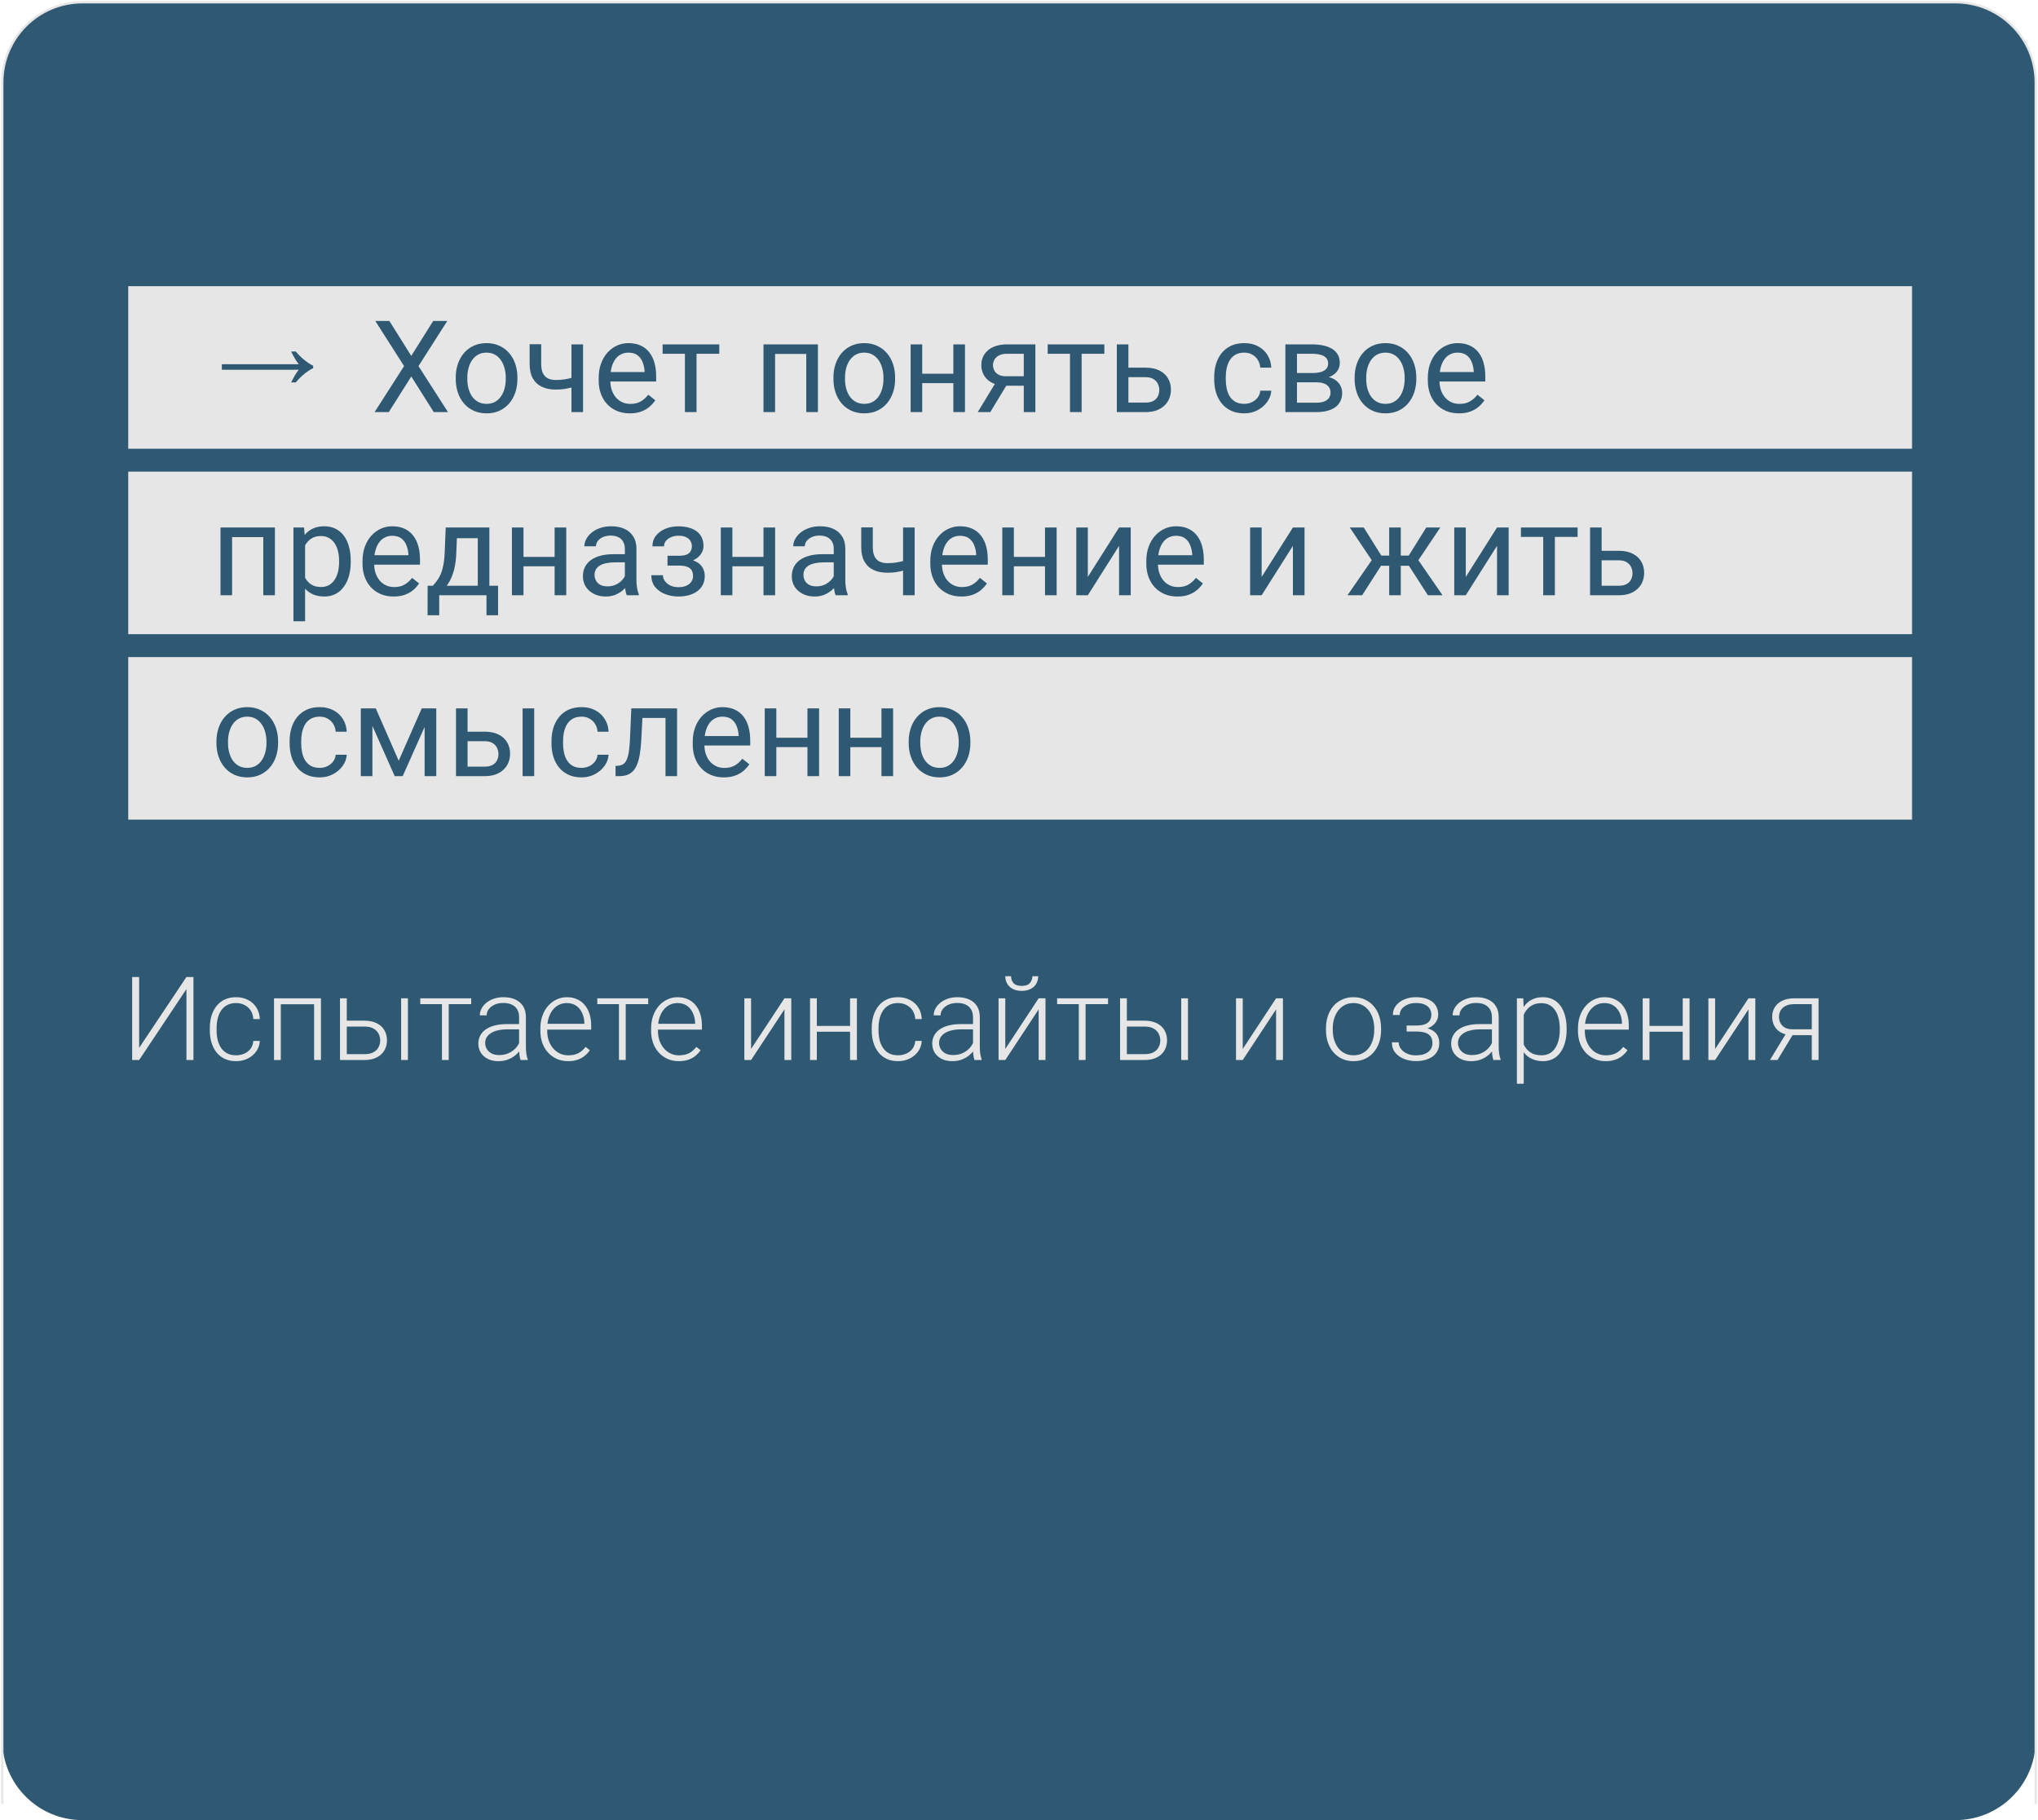
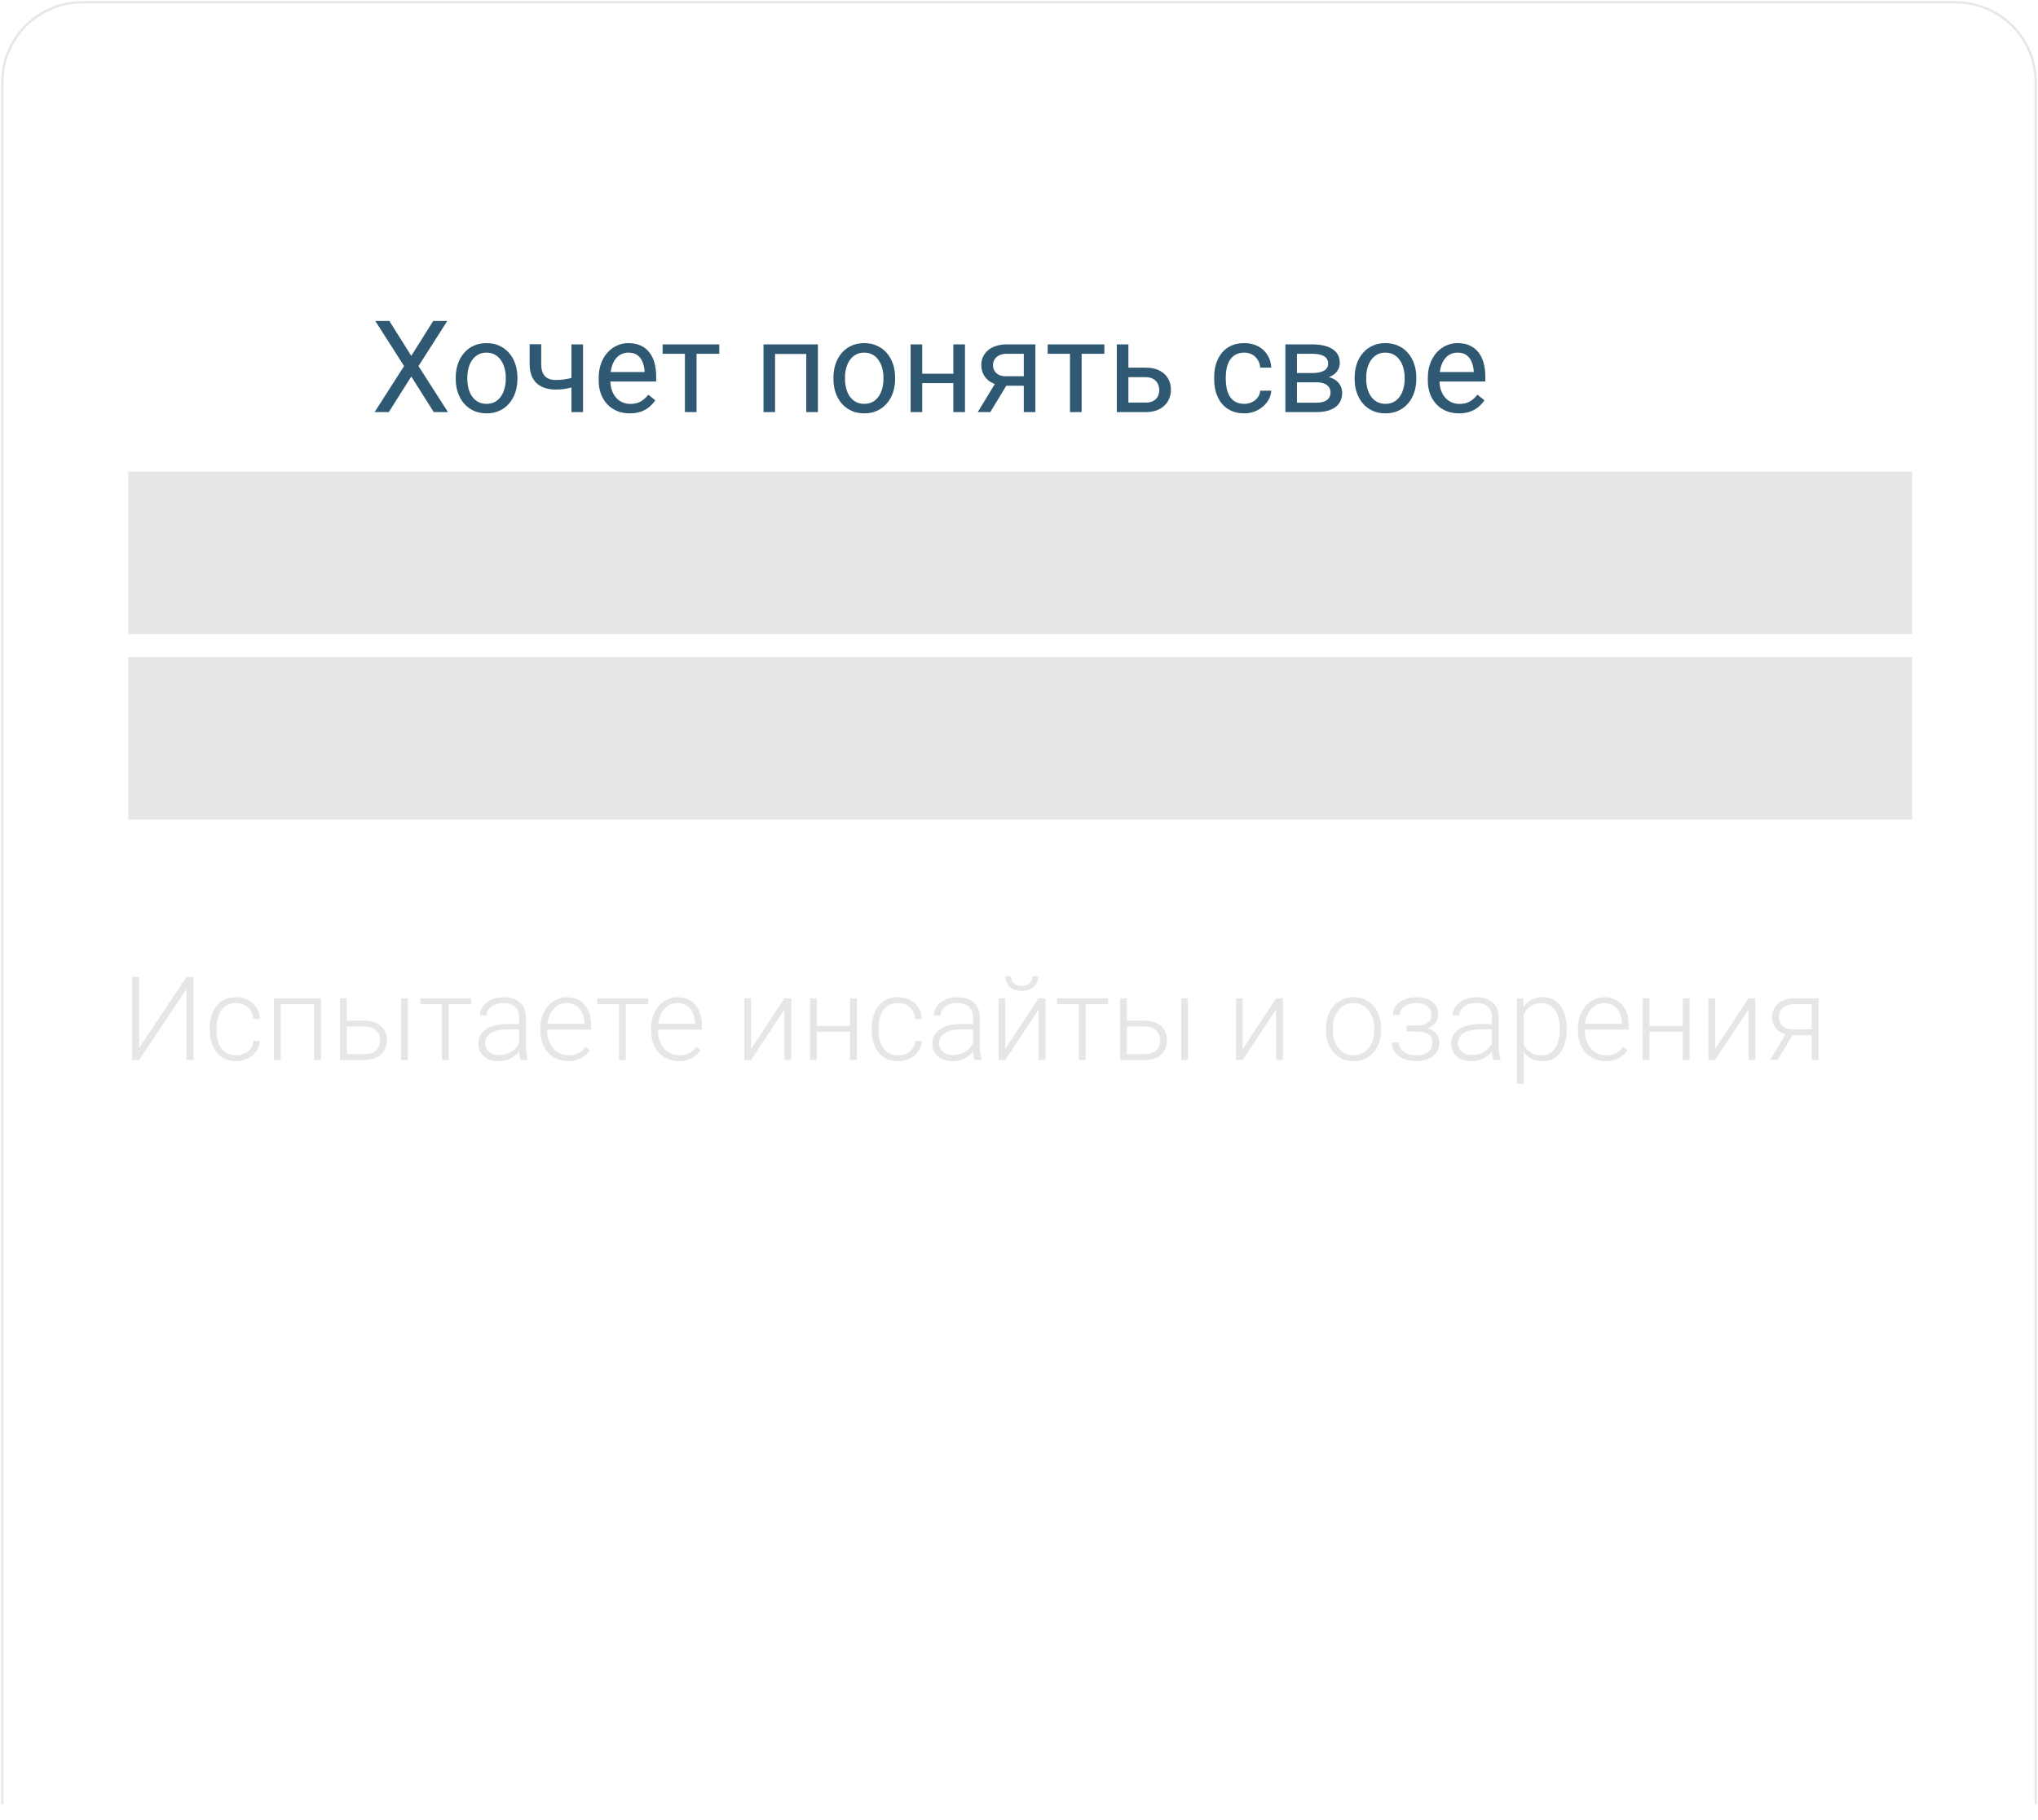
<svg xmlns="http://www.w3.org/2000/svg" width="890" height="795" viewBox="0 0 890 795" fill="none">
-   <path d="M854 1H36C16.67 1 1 16.67 1 36V760C1 779.33 16.67 795 36 795H854C873.33 795 889 779.33 889 760V36C889 16.67 873.33 1 854 1Z" fill="#2F5972" />
  <path d="M889 788V36C889 16.67 873.33 1 854 1H36C16.67 1 1 16.67 1 36V788" stroke="#E6E6E6" />
-   <path d="M835 125H56V196H835V125Z" fill="#E6E6E6" />
  <path d="M835 206H56V277H835V206Z" fill="#E6E6E6" />
  <path d="M835 287H56V358H835V287Z" fill="#E6E6E6" />
-   <path d="M130.483 161.496C129.446 162.726 128.331 164.571 127.14 167.03H129.157C131.578 164.186 134.115 162.111 136.766 160.805V159.767C134.115 158.422 131.578 156.347 129.157 153.542H127.14C128.331 156.001 129.446 157.846 130.483 159.075H96.877V161.496H130.483Z" fill="#2F5972" />
  <path d="M170.039 140.188L179.609 155.445L189.18 140.188H195.332L182.754 159.902L195.633 180H189.426L179.609 164.441L169.793 180H163.586L176.465 159.902L163.887 140.188H170.039ZM199.023 165.535V164.906C199.023 162.773 199.333 160.796 199.953 158.973C200.573 157.132 201.466 155.536 202.633 154.188C203.799 152.82 205.212 151.763 206.871 151.016C208.53 150.25 210.389 149.867 212.449 149.867C214.527 149.867 216.396 150.25 218.055 151.016C219.732 151.763 221.154 152.82 222.32 154.188C223.505 155.536 224.408 157.132 225.027 158.973C225.647 160.796 225.957 162.773 225.957 164.906V165.535C225.957 167.668 225.647 169.646 225.027 171.469C224.408 173.292 223.505 174.887 222.32 176.254C221.154 177.603 219.741 178.66 218.082 179.426C216.441 180.173 214.582 180.547 212.504 180.547C210.426 180.547 208.557 180.173 206.898 179.426C205.24 178.66 203.818 177.603 202.633 176.254C201.466 174.887 200.573 173.292 199.953 171.469C199.333 169.646 199.023 167.668 199.023 165.535ZM204.082 164.906V165.535C204.082 167.012 204.255 168.406 204.602 169.719C204.948 171.013 205.467 172.161 206.16 173.164C206.871 174.167 207.755 174.96 208.812 175.543C209.87 176.108 211.1 176.391 212.504 176.391C213.889 176.391 215.102 176.108 216.141 175.543C217.198 174.96 218.073 174.167 218.766 173.164C219.458 172.161 219.978 171.013 220.324 169.719C220.689 168.406 220.871 167.012 220.871 165.535V164.906C220.871 163.448 220.689 162.072 220.324 160.777C219.978 159.465 219.449 158.307 218.738 157.305C218.046 156.284 217.171 155.482 216.113 154.898C215.074 154.315 213.853 154.023 212.449 154.023C211.064 154.023 209.842 154.315 208.785 154.898C207.746 155.482 206.871 156.284 206.16 157.305C205.467 158.307 204.948 159.465 204.602 160.777C204.255 162.072 204.082 163.448 204.082 164.906ZM254.613 150.414V180H249.555V150.414H254.613ZM252.891 164.004V168.16C251.87 168.543 250.831 168.889 249.773 169.199C248.734 169.491 247.632 169.728 246.465 169.91C245.316 170.074 244.068 170.156 242.719 170.156C240.385 170.156 238.362 169.755 236.648 168.953C234.935 168.133 233.613 166.902 232.684 165.262C231.754 163.603 231.289 161.516 231.289 159V150.359H236.348V159C236.348 160.641 236.594 161.971 237.086 162.992C237.578 164.013 238.298 164.77 239.246 165.262C240.194 165.736 241.352 165.973 242.719 165.973C244.031 165.973 245.262 165.891 246.41 165.727C247.577 165.544 248.689 165.307 249.746 165.016C250.822 164.724 251.87 164.387 252.891 164.004ZM275.039 180.547C272.979 180.547 271.111 180.201 269.434 179.508C267.775 178.797 266.344 177.803 265.141 176.527C263.956 175.251 263.044 173.738 262.406 171.988C261.768 170.238 261.449 168.324 261.449 166.246V165.098C261.449 162.691 261.805 160.549 262.516 158.672C263.227 156.776 264.193 155.172 265.414 153.859C266.635 152.547 268.021 151.553 269.57 150.879C271.12 150.204 272.724 149.867 274.383 149.867C276.497 149.867 278.32 150.232 279.852 150.961C281.401 151.69 282.668 152.711 283.652 154.023C284.637 155.318 285.366 156.849 285.84 158.617C286.314 160.367 286.551 162.281 286.551 164.359V166.629H264.457V162.5H281.492V162.117C281.419 160.805 281.146 159.529 280.672 158.289C280.216 157.049 279.487 156.029 278.484 155.227C277.482 154.424 276.115 154.023 274.383 154.023C273.234 154.023 272.177 154.27 271.211 154.762C270.245 155.236 269.415 155.947 268.723 156.895C268.03 157.842 267.492 159 267.109 160.367C266.727 161.734 266.535 163.311 266.535 165.098V166.246C266.535 167.65 266.727 168.971 267.109 170.211C267.51 171.432 268.085 172.508 268.832 173.438C269.598 174.367 270.518 175.096 271.594 175.625C272.688 176.154 273.927 176.418 275.312 176.418C277.099 176.418 278.612 176.053 279.852 175.324C281.091 174.595 282.176 173.62 283.105 172.398L286.168 174.832C285.53 175.798 284.719 176.719 283.734 177.594C282.75 178.469 281.538 179.18 280.098 179.727C278.676 180.273 276.99 180.547 275.039 180.547ZM304.188 150.414V180H299.102V150.414H304.188ZM314.113 150.414V154.516H289.367V150.414H314.113ZM352.695 150.414V154.598H337.738V150.414H352.695ZM338.477 150.414V180H333.418V150.414H338.477ZM357.18 150.414V180H352.094V150.414H357.18ZM363.961 165.535V164.906C363.961 162.773 364.271 160.796 364.891 158.973C365.51 157.132 366.404 155.536 367.57 154.188C368.737 152.82 370.15 151.763 371.809 151.016C373.467 150.25 375.327 149.867 377.387 149.867C379.465 149.867 381.333 150.25 382.992 151.016C384.669 151.763 386.091 152.82 387.258 154.188C388.443 155.536 389.345 157.132 389.965 158.973C390.585 160.796 390.895 162.773 390.895 164.906V165.535C390.895 167.668 390.585 169.646 389.965 171.469C389.345 173.292 388.443 174.887 387.258 176.254C386.091 177.603 384.678 178.66 383.02 179.426C381.379 180.173 379.52 180.547 377.441 180.547C375.363 180.547 373.495 180.173 371.836 179.426C370.177 178.66 368.755 177.603 367.57 176.254C366.404 174.887 365.51 173.292 364.891 171.469C364.271 169.646 363.961 167.668 363.961 165.535ZM369.02 164.906V165.535C369.02 167.012 369.193 168.406 369.539 169.719C369.885 171.013 370.405 172.161 371.098 173.164C371.809 174.167 372.693 174.96 373.75 175.543C374.807 176.108 376.038 176.391 377.441 176.391C378.827 176.391 380.039 176.108 381.078 175.543C382.135 174.96 383.01 174.167 383.703 173.164C384.396 172.161 384.915 171.013 385.262 169.719C385.626 168.406 385.809 167.012 385.809 165.535V164.906C385.809 163.448 385.626 162.072 385.262 160.777C384.915 159.465 384.387 158.307 383.676 157.305C382.983 156.284 382.108 155.482 381.051 154.898C380.012 154.315 378.79 154.023 377.387 154.023C376.001 154.023 374.78 154.315 373.723 154.898C372.684 155.482 371.809 156.284 371.098 157.305C370.405 158.307 369.885 159.465 369.539 160.777C369.193 162.072 369.02 163.448 369.02 164.906ZM417.309 163.238V167.34H401.668V163.238H417.309ZM402.734 150.414V180H397.676V150.414H402.734ZM421.41 150.414V180H416.324V150.414H421.41ZM435.547 165.891H441.016L432.457 180H426.988L435.547 165.891ZM439.785 150.414H452.145V180H447.086V154.516H439.785C438.345 154.516 437.169 154.762 436.258 155.254C435.346 155.728 434.681 156.348 434.262 157.113C433.842 157.879 433.633 158.672 433.633 159.492C433.633 160.294 433.824 161.069 434.207 161.816C434.59 162.546 435.191 163.147 436.012 163.621C436.832 164.095 437.889 164.332 439.184 164.332H448.453V168.488H439.184C437.488 168.488 435.984 168.26 434.672 167.805C433.359 167.349 432.247 166.72 431.336 165.918C430.424 165.098 429.732 164.141 429.258 163.047C428.784 161.935 428.547 160.732 428.547 159.438C428.547 158.143 428.793 156.949 429.285 155.855C429.796 154.762 430.525 153.805 431.473 152.984C432.439 152.164 433.615 151.535 435 151.098C436.404 150.642 437.999 150.414 439.785 150.414ZM472.352 150.414V180H467.266V150.414H472.352ZM482.277 150.414V154.516H457.531V150.414H482.277ZM491.41 160.586H500.297C502.685 160.586 504.699 161.005 506.34 161.844C507.98 162.664 509.22 163.803 510.059 165.262C510.915 166.702 511.344 168.342 511.344 170.184C511.344 171.551 511.107 172.836 510.633 174.039C510.159 175.224 509.448 176.263 508.5 177.156C507.57 178.049 506.413 178.751 505.027 179.262C503.66 179.754 502.083 180 500.297 180H487.719V150.414H492.777V175.844H500.297C501.755 175.844 502.922 175.579 503.797 175.051C504.672 174.522 505.301 173.839 505.684 173C506.066 172.161 506.258 171.286 506.258 170.375C506.258 169.482 506.066 168.607 505.684 167.75C505.301 166.893 504.672 166.182 503.797 165.617C502.922 165.034 501.755 164.742 500.297 164.742H491.41V160.586ZM543.391 176.391C544.594 176.391 545.706 176.145 546.727 175.652C547.747 175.16 548.586 174.486 549.242 173.629C549.898 172.754 550.272 171.76 550.363 170.648H555.176C555.085 172.398 554.492 174.03 553.398 175.543C552.323 177.038 550.91 178.25 549.16 179.18C547.41 180.091 545.487 180.547 543.391 180.547C541.167 180.547 539.225 180.155 537.566 179.371C535.926 178.587 534.559 177.512 533.465 176.145C532.389 174.777 531.578 173.21 531.031 171.441C530.503 169.655 530.238 167.768 530.238 165.781V164.633C530.238 162.646 530.503 160.768 531.031 159C531.578 157.214 532.389 155.637 533.465 154.27C534.559 152.902 535.926 151.827 537.566 151.043C539.225 150.259 541.167 149.867 543.391 149.867C545.706 149.867 547.729 150.341 549.461 151.289C551.193 152.219 552.551 153.495 553.535 155.117C554.538 156.721 555.085 158.544 555.176 160.586H550.363C550.272 159.365 549.926 158.262 549.324 157.277C548.741 156.293 547.939 155.509 546.918 154.926C545.915 154.324 544.74 154.023 543.391 154.023C541.841 154.023 540.538 154.333 539.48 154.953C538.441 155.555 537.612 156.375 536.992 157.414C536.391 158.435 535.953 159.574 535.68 160.832C535.424 162.072 535.297 163.339 535.297 164.633V165.781C535.297 167.076 535.424 168.352 535.68 169.609C535.935 170.867 536.363 172.007 536.965 173.027C537.585 174.048 538.414 174.868 539.453 175.488C540.51 176.09 541.823 176.391 543.391 176.391ZM574.754 166.984H565.047L564.992 162.938H572.922C574.49 162.938 575.793 162.783 576.832 162.473C577.889 162.163 578.682 161.698 579.211 161.078C579.74 160.458 580.004 159.693 580.004 158.781C580.004 158.07 579.849 157.451 579.539 156.922C579.247 156.375 578.801 155.928 578.199 155.582C577.598 155.217 576.85 154.953 575.957 154.789C575.082 154.607 574.052 154.516 572.867 154.516H566.387V180H561.328V150.414H572.867C574.745 150.414 576.431 150.578 577.926 150.906C579.439 151.234 580.724 151.736 581.781 152.41C582.857 153.066 583.677 153.905 584.242 154.926C584.807 155.947 585.09 157.15 585.09 158.535C585.09 159.428 584.908 160.276 584.543 161.078C584.178 161.88 583.641 162.591 582.93 163.211C582.219 163.831 581.344 164.341 580.305 164.742C579.266 165.125 578.072 165.371 576.723 165.48L574.754 166.984ZM574.754 180H563.215L565.73 175.898H574.754C576.158 175.898 577.324 175.725 578.254 175.379C579.184 175.014 579.876 174.504 580.332 173.848C580.806 173.173 581.043 172.371 581.043 171.441C581.043 170.512 580.806 169.719 580.332 169.062C579.876 168.388 579.184 167.878 578.254 167.531C577.324 167.167 576.158 166.984 574.754 166.984H567.07L567.125 162.938H576.723L578.555 164.469C580.177 164.596 581.553 164.997 582.684 165.672C583.814 166.346 584.671 167.203 585.254 168.242C585.837 169.263 586.129 170.375 586.129 171.578C586.129 172.964 585.865 174.185 585.336 175.242C584.826 176.299 584.078 177.184 583.094 177.895C582.109 178.587 580.915 179.116 579.512 179.48C578.108 179.827 576.522 180 574.754 180ZM591.57 165.535V164.906C591.57 162.773 591.88 160.796 592.5 158.973C593.12 157.132 594.013 155.536 595.18 154.188C596.346 152.82 597.759 151.763 599.418 151.016C601.077 150.25 602.936 149.867 604.996 149.867C607.074 149.867 608.943 150.25 610.602 151.016C612.279 151.763 613.701 152.82 614.867 154.188C616.052 155.536 616.954 157.132 617.574 158.973C618.194 160.796 618.504 162.773 618.504 164.906V165.535C618.504 167.668 618.194 169.646 617.574 171.469C616.954 173.292 616.052 174.887 614.867 176.254C613.701 177.603 612.288 178.66 610.629 179.426C608.988 180.173 607.129 180.547 605.051 180.547C602.973 180.547 601.104 180.173 599.445 179.426C597.786 178.66 596.365 177.603 595.18 176.254C594.013 174.887 593.12 173.292 592.5 171.469C591.88 169.646 591.57 167.668 591.57 165.535ZM596.629 164.906V165.535C596.629 167.012 596.802 168.406 597.148 169.719C597.495 171.013 598.014 172.161 598.707 173.164C599.418 174.167 600.302 174.96 601.359 175.543C602.417 176.108 603.647 176.391 605.051 176.391C606.436 176.391 607.648 176.108 608.688 175.543C609.745 174.96 610.62 174.167 611.312 173.164C612.005 172.161 612.525 171.013 612.871 169.719C613.236 168.406 613.418 167.012 613.418 165.535V164.906C613.418 163.448 613.236 162.072 612.871 160.777C612.525 159.465 611.996 158.307 611.285 157.305C610.592 156.284 609.717 155.482 608.66 154.898C607.621 154.315 606.4 154.023 604.996 154.023C603.611 154.023 602.389 154.315 601.332 154.898C600.293 155.482 599.418 156.284 598.707 157.305C598.014 158.307 597.495 159.465 597.148 160.777C596.802 162.072 596.629 163.448 596.629 164.906ZM637.125 180.547C635.065 180.547 633.197 180.201 631.52 179.508C629.861 178.797 628.43 177.803 627.227 176.527C626.042 175.251 625.13 173.738 624.492 171.988C623.854 170.238 623.535 168.324 623.535 166.246V165.098C623.535 162.691 623.891 160.549 624.602 158.672C625.312 156.776 626.279 155.172 627.5 153.859C628.721 152.547 630.107 151.553 631.656 150.879C633.206 150.204 634.81 149.867 636.469 149.867C638.583 149.867 640.406 150.232 641.938 150.961C643.487 151.69 644.754 152.711 645.738 154.023C646.723 155.318 647.452 156.849 647.926 158.617C648.4 160.367 648.637 162.281 648.637 164.359V166.629H626.543V162.5H643.578V162.117C643.505 160.805 643.232 159.529 642.758 158.289C642.302 157.049 641.573 156.029 640.57 155.227C639.568 154.424 638.201 154.023 636.469 154.023C635.32 154.023 634.263 154.27 633.297 154.762C632.331 155.236 631.501 155.947 630.809 156.895C630.116 157.842 629.578 159 629.195 160.367C628.812 161.734 628.621 163.311 628.621 165.098V166.246C628.621 167.65 628.812 168.971 629.195 170.211C629.596 171.432 630.171 172.508 630.918 173.438C631.684 174.367 632.604 175.096 633.68 175.625C634.773 176.154 636.013 176.418 637.398 176.418C639.185 176.418 640.698 176.053 641.938 175.324C643.177 174.595 644.262 173.62 645.191 172.398L648.254 174.832C647.616 175.798 646.805 176.719 645.82 177.594C644.836 178.469 643.624 179.18 642.184 179.727C640.762 180.273 639.076 180.547 637.125 180.547Z" fill="#2F5972" />
-   <path d="M115.57 230.414V234.598H100.613V230.414H115.57ZM101.352 230.414V260H96.293V230.414H101.352ZM120.055 230.414V260H114.969V230.414H120.055ZM133.234 236.102V271.375H128.148V230.414H132.797L133.234 236.102ZM153.168 244.961V245.535C153.168 247.686 152.913 249.682 152.402 251.523C151.892 253.346 151.145 254.932 150.16 256.281C149.194 257.63 148 258.678 146.578 259.426C145.156 260.173 143.525 260.547 141.684 260.547C139.806 260.547 138.147 260.237 136.707 259.617C135.267 258.997 134.046 258.095 133.043 256.91C132.04 255.725 131.238 254.303 130.637 252.645C130.053 250.986 129.652 249.117 129.434 247.039V243.977C129.652 241.789 130.062 239.829 130.664 238.098C131.266 236.366 132.059 234.889 133.043 233.668C134.046 232.428 135.258 231.49 136.68 230.852C138.102 230.195 139.742 229.867 141.602 229.867C143.461 229.867 145.111 230.232 146.551 230.961C147.991 231.672 149.203 232.693 150.188 234.023C151.172 235.354 151.91 236.949 152.402 238.809C152.913 240.65 153.168 242.701 153.168 244.961ZM148.082 245.535V244.961C148.082 243.484 147.927 242.099 147.617 240.805C147.307 239.492 146.824 238.344 146.168 237.359C145.53 236.357 144.71 235.573 143.707 235.008C142.704 234.424 141.51 234.133 140.125 234.133C138.849 234.133 137.737 234.352 136.789 234.789C135.859 235.227 135.066 235.819 134.41 236.566C133.754 237.296 133.216 238.134 132.797 239.082C132.396 240.012 132.095 240.978 131.895 241.98V249.062C132.259 250.339 132.77 251.542 133.426 252.672C134.082 253.784 134.957 254.686 136.051 255.379C137.145 256.053 138.521 256.391 140.18 256.391C141.547 256.391 142.723 256.108 143.707 255.543C144.71 254.96 145.53 254.167 146.168 253.164C146.824 252.161 147.307 251.013 147.617 249.719C147.927 248.406 148.082 247.012 148.082 245.535ZM171.898 260.547C169.839 260.547 167.97 260.201 166.293 259.508C164.634 258.797 163.203 257.803 162 256.527C160.815 255.251 159.904 253.738 159.266 251.988C158.628 250.238 158.309 248.324 158.309 246.246V245.098C158.309 242.691 158.664 240.549 159.375 238.672C160.086 236.776 161.052 235.172 162.273 233.859C163.495 232.547 164.88 231.553 166.43 230.879C167.979 230.204 169.583 229.867 171.242 229.867C173.357 229.867 175.18 230.232 176.711 230.961C178.26 231.69 179.527 232.711 180.512 234.023C181.496 235.318 182.225 236.849 182.699 238.617C183.173 240.367 183.41 242.281 183.41 244.359V246.629H161.316V242.5H178.352V242.117C178.279 240.805 178.005 239.529 177.531 238.289C177.076 237.049 176.346 236.029 175.344 235.227C174.341 234.424 172.974 234.023 171.242 234.023C170.094 234.023 169.036 234.27 168.07 234.762C167.104 235.236 166.275 235.947 165.582 236.895C164.889 237.842 164.352 239 163.969 240.367C163.586 241.734 163.395 243.311 163.395 245.098V246.246C163.395 247.65 163.586 248.971 163.969 250.211C164.37 251.432 164.944 252.508 165.691 253.438C166.457 254.367 167.378 255.096 168.453 255.625C169.547 256.154 170.786 256.418 172.172 256.418C173.958 256.418 175.471 256.053 176.711 255.324C177.951 254.595 179.035 253.62 179.965 252.398L183.027 254.832C182.389 255.798 181.578 256.719 180.594 257.594C179.609 258.469 178.397 259.18 176.957 259.727C175.535 260.273 173.849 260.547 171.898 260.547ZM194.648 230.414H199.707L199.27 241.488C199.16 244.296 198.841 246.72 198.312 248.762C197.784 250.803 197.109 252.544 196.289 253.984C195.469 255.406 194.548 256.6 193.527 257.566C192.525 258.533 191.486 259.344 190.41 260H187.895L188.031 255.871L189.07 255.844C189.672 255.133 190.255 254.404 190.82 253.656C191.385 252.891 191.905 251.988 192.379 250.949C192.853 249.892 193.245 248.607 193.555 247.094C193.883 245.562 194.092 243.694 194.184 241.488L194.648 230.414ZM195.906 230.414H213.707V260H208.648V235.09H195.906V230.414ZM186.746 255.844H217.508V268.723H212.449V260H191.805V268.723H186.719L186.746 255.844ZM243.184 243.238V247.34H227.543V243.238H243.184ZM228.609 230.414V260H223.551V230.414H228.609ZM247.285 230.414V260H242.199V230.414H247.285ZM272.879 254.941V239.711C272.879 238.544 272.642 237.533 272.168 236.676C271.712 235.801 271.02 235.126 270.09 234.652C269.16 234.178 268.012 233.941 266.645 233.941C265.368 233.941 264.247 234.16 263.281 234.598C262.333 235.035 261.586 235.609 261.039 236.32C260.51 237.031 260.246 237.797 260.246 238.617H255.188C255.188 237.56 255.461 236.512 256.008 235.473C256.555 234.434 257.339 233.495 258.359 232.656C259.398 231.799 260.638 231.125 262.078 230.633C263.536 230.122 265.159 229.867 266.945 229.867C269.096 229.867 270.992 230.232 272.633 230.961C274.292 231.69 275.586 232.793 276.516 234.27C277.464 235.728 277.938 237.56 277.938 239.766V253.547C277.938 254.531 278.02 255.579 278.184 256.691C278.366 257.803 278.63 258.76 278.977 259.562V260H273.699C273.444 259.417 273.243 258.642 273.098 257.676C272.952 256.691 272.879 255.78 272.879 254.941ZM273.754 242.062L273.809 245.617H268.695C267.255 245.617 265.97 245.736 264.84 245.973C263.71 246.191 262.762 246.529 261.996 246.984C261.23 247.44 260.647 248.014 260.246 248.707C259.845 249.382 259.645 250.174 259.645 251.086C259.645 252.016 259.854 252.863 260.273 253.629C260.693 254.395 261.322 255.005 262.16 255.461C263.017 255.898 264.065 256.117 265.305 256.117C266.854 256.117 268.221 255.789 269.406 255.133C270.591 254.477 271.53 253.674 272.223 252.727C272.934 251.779 273.316 250.858 273.371 249.965L275.531 252.398C275.404 253.164 275.057 254.012 274.492 254.941C273.927 255.871 273.171 256.764 272.223 257.621C271.293 258.46 270.181 259.161 268.887 259.727C267.611 260.273 266.171 260.547 264.566 260.547C262.561 260.547 260.802 260.155 259.289 259.371C257.794 258.587 256.628 257.539 255.789 256.227C254.969 254.896 254.559 253.41 254.559 251.77C254.559 250.184 254.868 248.789 255.488 247.586C256.108 246.365 257.001 245.353 258.168 244.551C259.335 243.73 260.738 243.111 262.379 242.691C264.02 242.272 265.852 242.062 267.875 242.062H273.754ZM296.941 245.863H291.5V242.746H296.531C297.935 242.746 299.047 242.573 299.867 242.227C300.688 241.862 301.271 241.361 301.617 240.723C301.964 240.085 302.137 239.337 302.137 238.48C302.137 237.715 301.936 236.995 301.535 236.32C301.152 235.628 300.533 235.072 299.676 234.652C298.819 234.215 297.671 233.996 296.23 233.996C295.064 233.996 294.007 234.206 293.059 234.625C292.111 235.026 291.354 235.582 290.789 236.293C290.242 236.986 289.969 237.77 289.969 238.645H284.91C284.91 236.84 285.421 235.29 286.441 233.996C287.48 232.684 288.857 231.672 290.57 230.961C292.302 230.25 294.189 229.895 296.23 229.895C297.944 229.895 299.475 230.086 300.824 230.469C302.191 230.833 303.349 231.38 304.297 232.109C305.245 232.82 305.965 233.714 306.457 234.789C306.967 235.846 307.223 237.077 307.223 238.48C307.223 239.483 306.986 240.431 306.512 241.324C306.038 242.217 305.354 243.01 304.461 243.703C303.568 244.378 302.483 244.906 301.207 245.289C299.949 245.672 298.527 245.863 296.941 245.863ZM291.5 243.949H296.941C298.71 243.949 300.268 244.122 301.617 244.469C302.966 244.797 304.096 245.289 305.008 245.945C305.919 246.602 306.603 247.413 307.059 248.379C307.533 249.327 307.77 250.421 307.77 251.66C307.77 253.046 307.487 254.294 306.922 255.406C306.375 256.5 305.591 257.43 304.57 258.195C303.549 258.961 302.328 259.544 300.906 259.945C299.503 260.346 297.944 260.547 296.23 260.547C294.316 260.547 292.457 260.219 290.652 259.562C288.848 258.906 287.362 257.895 286.195 256.527C285.029 255.142 284.445 253.383 284.445 251.25H289.504C289.504 252.143 289.786 252.991 290.352 253.793C290.917 254.595 291.701 255.242 292.703 255.734C293.724 256.227 294.9 256.473 296.23 256.473C297.652 256.473 298.837 256.254 299.785 255.816C300.733 255.379 301.444 254.796 301.918 254.066C302.41 253.337 302.656 252.544 302.656 251.688C302.656 250.576 302.438 249.682 302 249.008C301.562 248.333 300.888 247.841 299.977 247.531C299.083 247.203 297.935 247.039 296.531 247.039H291.5V243.949ZM334.402 243.238V247.34H318.762V243.238H334.402ZM319.828 230.414V260H314.77V230.414H319.828ZM338.504 230.414V260H333.418V230.414H338.504ZM364.098 254.941V239.711C364.098 238.544 363.861 237.533 363.387 236.676C362.931 235.801 362.238 235.126 361.309 234.652C360.379 234.178 359.23 233.941 357.863 233.941C356.587 233.941 355.466 234.16 354.5 234.598C353.552 235.035 352.805 235.609 352.258 236.32C351.729 237.031 351.465 237.797 351.465 238.617H346.406C346.406 237.56 346.68 236.512 347.227 235.473C347.773 234.434 348.557 233.495 349.578 232.656C350.617 231.799 351.857 231.125 353.297 230.633C354.755 230.122 356.378 229.867 358.164 229.867C360.315 229.867 362.211 230.232 363.852 230.961C365.51 231.69 366.805 232.793 367.734 234.27C368.682 235.728 369.156 237.56 369.156 239.766V253.547C369.156 254.531 369.238 255.579 369.402 256.691C369.585 257.803 369.849 258.76 370.195 259.562V260H364.918C364.663 259.417 364.462 258.642 364.316 257.676C364.171 256.691 364.098 255.78 364.098 254.941ZM364.973 242.062L365.027 245.617H359.914C358.474 245.617 357.189 245.736 356.059 245.973C354.928 246.191 353.98 246.529 353.215 246.984C352.449 247.44 351.866 248.014 351.465 248.707C351.064 249.382 350.863 250.174 350.863 251.086C350.863 252.016 351.073 252.863 351.492 253.629C351.911 254.395 352.54 255.005 353.379 255.461C354.236 255.898 355.284 256.117 356.523 256.117C358.073 256.117 359.44 255.789 360.625 255.133C361.81 254.477 362.749 253.674 363.441 252.727C364.152 251.779 364.535 250.858 364.59 249.965L366.75 252.398C366.622 253.164 366.276 254.012 365.711 254.941C365.146 255.871 364.389 256.764 363.441 257.621C362.512 258.46 361.4 259.161 360.105 259.727C358.829 260.273 357.389 260.547 355.785 260.547C353.78 260.547 352.021 260.155 350.508 259.371C349.013 258.587 347.846 257.539 347.008 256.227C346.188 254.896 345.777 253.41 345.777 251.77C345.777 250.184 346.087 248.789 346.707 247.586C347.327 246.365 348.22 245.353 349.387 244.551C350.553 243.73 351.957 243.111 353.598 242.691C355.238 242.272 357.07 242.062 359.094 242.062H364.973ZM399.426 230.414V260H394.367V230.414H399.426ZM397.703 244.004V248.16C396.682 248.543 395.643 248.889 394.586 249.199C393.547 249.491 392.444 249.728 391.277 249.91C390.129 250.074 388.88 250.156 387.531 250.156C385.198 250.156 383.174 249.755 381.461 248.953C379.747 248.133 378.426 246.902 377.496 245.262C376.566 243.603 376.102 241.516 376.102 239V230.359H381.16V239C381.16 240.641 381.406 241.971 381.898 242.992C382.391 244.013 383.111 244.77 384.059 245.262C385.007 245.736 386.164 245.973 387.531 245.973C388.844 245.973 390.074 245.891 391.223 245.727C392.389 245.544 393.501 245.307 394.559 245.016C395.634 244.724 396.682 244.387 397.703 244.004ZM419.852 260.547C417.792 260.547 415.923 260.201 414.246 259.508C412.587 258.797 411.156 257.803 409.953 256.527C408.768 255.251 407.857 253.738 407.219 251.988C406.581 250.238 406.262 248.324 406.262 246.246V245.098C406.262 242.691 406.617 240.549 407.328 238.672C408.039 236.776 409.005 235.172 410.227 233.859C411.448 232.547 412.833 231.553 414.383 230.879C415.932 230.204 417.536 229.867 419.195 229.867C421.31 229.867 423.133 230.232 424.664 230.961C426.214 231.69 427.48 232.711 428.465 234.023C429.449 235.318 430.178 236.849 430.652 238.617C431.126 240.367 431.363 242.281 431.363 244.359V246.629H409.27V242.5H426.305V242.117C426.232 240.805 425.958 239.529 425.484 238.289C425.029 237.049 424.299 236.029 423.297 235.227C422.294 234.424 420.927 234.023 419.195 234.023C418.047 234.023 416.99 234.27 416.023 234.762C415.057 235.236 414.228 235.947 413.535 236.895C412.842 237.842 412.305 239 411.922 240.367C411.539 241.734 411.348 243.311 411.348 245.098V246.246C411.348 247.65 411.539 248.971 411.922 250.211C412.323 251.432 412.897 252.508 413.645 253.438C414.41 254.367 415.331 255.096 416.406 255.625C417.5 256.154 418.74 256.418 420.125 256.418C421.911 256.418 423.424 256.053 424.664 255.324C425.904 254.595 426.988 253.62 427.918 252.398L430.98 254.832C430.342 255.798 429.531 256.719 428.547 257.594C427.562 258.469 426.35 259.18 424.91 259.727C423.488 260.273 421.802 260.547 419.852 260.547ZM457.34 243.238V247.34H441.699V243.238H457.34ZM442.766 230.414V260H437.707V230.414H442.766ZM461.441 230.414V260H456.355V230.414H461.441ZM475.059 251.988L488.703 230.414H493.789V260H488.703V238.426L475.059 260H470.027V230.414H475.059V251.988ZM514.188 260.547C512.128 260.547 510.259 260.201 508.582 259.508C506.923 258.797 505.492 257.803 504.289 256.527C503.104 255.251 502.193 253.738 501.555 251.988C500.917 250.238 500.598 248.324 500.598 246.246V245.098C500.598 242.691 500.953 240.549 501.664 238.672C502.375 236.776 503.341 235.172 504.562 233.859C505.784 232.547 507.169 231.553 508.719 230.879C510.268 230.204 511.872 229.867 513.531 229.867C515.646 229.867 517.469 230.232 519 230.961C520.549 231.69 521.816 232.711 522.801 234.023C523.785 235.318 524.514 236.849 524.988 238.617C525.462 240.367 525.699 242.281 525.699 244.359V246.629H503.605V242.5H520.641V242.117C520.568 240.805 520.294 239.529 519.82 238.289C519.365 237.049 518.635 236.029 517.633 235.227C516.63 234.424 515.263 234.023 513.531 234.023C512.383 234.023 511.326 234.27 510.359 234.762C509.393 235.236 508.564 235.947 507.871 236.895C507.178 237.842 506.641 239 506.258 240.367C505.875 241.734 505.684 243.311 505.684 245.098V246.246C505.684 247.65 505.875 248.971 506.258 250.211C506.659 251.432 507.233 252.508 507.98 253.438C508.746 254.367 509.667 255.096 510.742 255.625C511.836 256.154 513.076 256.418 514.461 256.418C516.247 256.418 517.76 256.053 519 255.324C520.24 254.595 521.324 253.62 522.254 252.398L525.316 254.832C524.678 255.798 523.867 256.719 522.883 257.594C521.898 258.469 520.686 259.18 519.246 259.727C517.824 260.273 516.138 260.547 514.188 260.547ZM550.965 251.988L564.609 230.414H569.695V260H564.609V238.426L550.965 260H545.934V230.414H550.965V251.988ZM600.676 247.121L589.465 230.414H595.562L603.219 242.664H609.125L608.387 247.121H600.676ZM603.438 246.602L594.852 260H588.453L600.238 242.938L603.438 246.602ZM611.723 230.414V260H606.664V230.414H611.723ZM628.977 230.414L617.766 247.121H610.055L609.262 242.664H615.195L622.852 230.414H628.977ZM623.562 260L614.949 246.602L618.203 242.938L629.961 260H623.562ZM640.105 251.988L653.75 230.414H658.836V260H653.75V238.426L640.105 260H635.074V230.414H640.105V251.988ZM679.016 230.414V260H673.93V230.414H679.016ZM688.941 230.414V234.516H664.195V230.414H688.941ZM698.074 240.586H706.961C709.349 240.586 711.363 241.005 713.004 241.844C714.645 242.664 715.884 243.803 716.723 245.262C717.579 246.702 718.008 248.342 718.008 250.184C718.008 251.551 717.771 252.836 717.297 254.039C716.823 255.224 716.112 256.263 715.164 257.156C714.234 258.049 713.077 258.751 711.691 259.262C710.324 259.754 708.747 260 706.961 260H694.383V230.414H699.441V255.844H706.961C708.419 255.844 709.586 255.579 710.461 255.051C711.336 254.522 711.965 253.839 712.348 253C712.73 252.161 712.922 251.286 712.922 250.375C712.922 249.482 712.73 248.607 712.348 247.75C711.965 246.893 711.336 246.182 710.461 245.617C709.586 245.034 708.419 244.742 706.961 244.742H698.074V240.586Z" fill="#2F5972" />
-   <path d="M94.516 324.535V323.906C94.516 321.773 94.826 319.796 95.445 317.973C96.065 316.132 96.958 314.536 98.125 313.188C99.292 311.82 100.704 310.763 102.363 310.016C104.022 309.25 105.882 308.867 107.941 308.867C110.02 308.867 111.888 309.25 113.547 310.016C115.224 310.763 116.646 311.82 117.812 313.188C118.997 314.536 119.9 316.132 120.52 317.973C121.139 319.796 121.449 321.773 121.449 323.906V324.535C121.449 326.668 121.139 328.646 120.52 330.469C119.9 332.292 118.997 333.887 117.812 335.254C116.646 336.603 115.233 337.66 113.574 338.426C111.934 339.173 110.074 339.547 107.996 339.547C105.918 339.547 104.049 339.173 102.391 338.426C100.732 337.66 99.31 336.603 98.125 335.254C96.958 333.887 96.065 332.292 95.445 330.469C94.826 328.646 94.516 326.668 94.516 324.535ZM99.574 323.906V324.535C99.574 326.012 99.747 327.406 100.094 328.719C100.44 330.013 100.96 331.161 101.652 332.164C102.363 333.167 103.247 333.96 104.305 334.543C105.362 335.108 106.592 335.391 107.996 335.391C109.382 335.391 110.594 335.108 111.633 334.543C112.69 333.96 113.565 333.167 114.258 332.164C114.951 331.161 115.47 330.013 115.816 328.719C116.181 327.406 116.363 326.012 116.363 324.535V323.906C116.363 322.448 116.181 321.072 115.816 319.777C115.47 318.465 114.941 317.307 114.23 316.305C113.538 315.284 112.663 314.482 111.605 313.898C110.566 313.315 109.345 313.023 107.941 313.023C106.556 313.023 105.335 313.315 104.277 313.898C103.238 314.482 102.363 315.284 101.652 316.305C100.96 317.307 100.44 318.465 100.094 319.777C99.747 321.072 99.574 322.448 99.574 323.906ZM139.633 335.391C140.836 335.391 141.948 335.145 142.969 334.652C143.99 334.16 144.828 333.486 145.484 332.629C146.141 331.754 146.514 330.76 146.605 329.648H151.418C151.327 331.398 150.734 333.03 149.641 334.543C148.565 336.038 147.152 337.25 145.402 338.18C143.652 339.091 141.729 339.547 139.633 339.547C137.409 339.547 135.467 339.155 133.809 338.371C132.168 337.587 130.801 336.512 129.707 335.145C128.632 333.777 127.82 332.21 127.273 330.441C126.745 328.655 126.48 326.768 126.48 324.781V323.633C126.48 321.646 126.745 319.768 127.273 318C127.82 316.214 128.632 314.637 129.707 313.27C130.801 311.902 132.168 310.827 133.809 310.043C135.467 309.259 137.409 308.867 139.633 308.867C141.948 308.867 143.971 309.341 145.703 310.289C147.435 311.219 148.793 312.495 149.777 314.117C150.78 315.721 151.327 317.544 151.418 319.586H146.605C146.514 318.365 146.168 317.262 145.566 316.277C144.983 315.293 144.181 314.509 143.16 313.926C142.158 313.324 140.982 313.023 139.633 313.023C138.083 313.023 136.78 313.333 135.723 313.953C134.684 314.555 133.854 315.375 133.234 316.414C132.633 317.435 132.195 318.574 131.922 319.832C131.667 321.072 131.539 322.339 131.539 323.633V324.781C131.539 326.076 131.667 327.352 131.922 328.609C132.177 329.867 132.605 331.007 133.207 332.027C133.827 333.048 134.656 333.868 135.695 334.488C136.753 335.09 138.065 335.391 139.633 335.391ZM174.113 332.273L184.176 309.414H189.043L175.863 339H172.363L159.238 309.414H164.105L174.113 332.273ZM162.629 309.414V339H157.57V309.414H162.629ZM185.434 339V309.414H190.52V339H185.434ZM202.824 319.586H211.711C214.099 319.586 216.113 320.005 217.754 320.844C219.395 321.664 220.634 322.803 221.473 324.262C222.329 325.702 222.758 327.342 222.758 329.184C222.758 330.551 222.521 331.836 222.047 333.039C221.573 334.224 220.862 335.263 219.914 336.156C218.984 337.049 217.827 337.751 216.441 338.262C215.074 338.754 213.497 339 211.711 339H199.133V309.414H204.191V334.844H211.711C213.169 334.844 214.336 334.579 215.211 334.051C216.086 333.522 216.715 332.839 217.098 332C217.48 331.161 217.672 330.286 217.672 329.375C217.672 328.482 217.48 327.607 217.098 326.75C216.715 325.893 216.086 325.182 215.211 324.617C214.336 324.034 213.169 323.742 211.711 323.742H202.824V319.586ZM233.285 309.414V339H228.227V309.414H233.285ZM253.984 335.391C255.188 335.391 256.299 335.145 257.32 334.652C258.341 334.16 259.18 333.486 259.836 332.629C260.492 331.754 260.866 330.76 260.957 329.648H265.77C265.678 331.398 265.086 333.03 263.992 334.543C262.917 336.038 261.504 337.25 259.754 338.18C258.004 339.091 256.081 339.547 253.984 339.547C251.76 339.547 249.819 339.155 248.16 338.371C246.52 337.587 245.152 336.512 244.059 335.145C242.983 333.777 242.172 332.21 241.625 330.441C241.096 328.655 240.832 326.768 240.832 324.781V323.633C240.832 321.646 241.096 319.768 241.625 318C242.172 316.214 242.983 314.637 244.059 313.27C245.152 311.902 246.52 310.827 248.16 310.043C249.819 309.259 251.76 308.867 253.984 308.867C256.299 308.867 258.323 309.341 260.055 310.289C261.786 311.219 263.145 312.495 264.129 314.117C265.132 315.721 265.678 317.544 265.77 319.586H260.957C260.866 318.365 260.52 317.262 259.918 316.277C259.335 315.293 258.533 314.509 257.512 313.926C256.509 313.324 255.333 313.023 253.984 313.023C252.435 313.023 251.132 313.333 250.074 313.953C249.035 314.555 248.206 315.375 247.586 316.414C246.984 317.435 246.547 318.574 246.273 319.832C246.018 321.072 245.891 322.339 245.891 323.633V324.781C245.891 326.076 246.018 327.352 246.273 328.609C246.529 329.867 246.957 331.007 247.559 332.027C248.178 333.048 249.008 333.868 250.047 334.488C251.104 335.09 252.417 335.391 253.984 335.391ZM291.227 309.414V313.598H276.926V309.414H291.227ZM295.684 309.414V339H290.625V309.414H295.684ZM275.695 309.414H280.781L280.016 323.688C279.888 325.893 279.678 327.844 279.387 329.539C279.113 331.216 278.73 332.656 278.238 333.859C277.764 335.062 277.163 336.047 276.434 336.812C275.723 337.56 274.866 338.116 273.863 338.48C272.861 338.827 271.703 339 270.391 339H268.805V334.543L269.898 334.461C270.682 334.406 271.348 334.224 271.895 333.914C272.46 333.604 272.934 333.148 273.316 332.547C273.699 331.927 274.009 331.134 274.246 330.168C274.501 329.202 274.693 328.053 274.82 326.723C274.966 325.392 275.076 323.842 275.148 322.074L275.695 309.414ZM316.109 339.547C314.049 339.547 312.181 339.201 310.504 338.508C308.845 337.797 307.414 336.803 306.211 335.527C305.026 334.251 304.115 332.738 303.477 330.988C302.839 329.238 302.52 327.324 302.52 325.246V324.098C302.52 321.691 302.875 319.549 303.586 317.672C304.297 315.776 305.263 314.172 306.484 312.859C307.706 311.547 309.091 310.553 310.641 309.879C312.19 309.204 313.794 308.867 315.453 308.867C317.568 308.867 319.391 309.232 320.922 309.961C322.471 310.69 323.738 311.711 324.723 313.023C325.707 314.318 326.436 315.849 326.91 317.617C327.384 319.367 327.621 321.281 327.621 323.359V325.629H305.527V321.5H322.562V321.117C322.49 319.805 322.216 318.529 321.742 317.289C321.286 316.049 320.557 315.029 319.555 314.227C318.552 313.424 317.185 313.023 315.453 313.023C314.305 313.023 313.247 313.27 312.281 313.762C311.315 314.236 310.486 314.947 309.793 315.895C309.1 316.842 308.562 318 308.18 319.367C307.797 320.734 307.605 322.311 307.605 324.098V325.246C307.605 326.65 307.797 327.971 308.18 329.211C308.581 330.432 309.155 331.508 309.902 332.438C310.668 333.367 311.589 334.096 312.664 334.625C313.758 335.154 314.997 335.418 316.383 335.418C318.169 335.418 319.682 335.053 320.922 334.324C322.161 333.595 323.246 332.62 324.176 331.398L327.238 333.832C326.6 334.798 325.789 335.719 324.805 336.594C323.82 337.469 322.608 338.18 321.168 338.727C319.746 339.273 318.06 339.547 316.109 339.547ZM353.598 322.238V326.34H337.957V322.238H353.598ZM339.023 309.414V339H333.965V309.414H339.023ZM357.699 309.414V339H352.613V309.414H357.699ZM385.918 322.238V326.34H370.277V322.238H385.918ZM371.344 309.414V339H366.285V309.414H371.344ZM390.02 309.414V339H384.934V309.414H390.02ZM396.828 324.535V323.906C396.828 321.773 397.138 319.796 397.758 317.973C398.378 316.132 399.271 314.536 400.438 313.188C401.604 311.82 403.017 310.763 404.676 310.016C406.335 309.25 408.194 308.867 410.254 308.867C412.332 308.867 414.201 309.25 415.859 310.016C417.536 310.763 418.958 311.82 420.125 313.188C421.31 314.536 422.212 316.132 422.832 317.973C423.452 319.796 423.762 321.773 423.762 323.906V324.535C423.762 326.668 423.452 328.646 422.832 330.469C422.212 332.292 421.31 333.887 420.125 335.254C418.958 336.603 417.546 337.66 415.887 338.426C414.246 339.173 412.387 339.547 410.309 339.547C408.23 339.547 406.362 339.173 404.703 338.426C403.044 337.66 401.622 336.603 400.438 335.254C399.271 333.887 398.378 332.292 397.758 330.469C397.138 328.646 396.828 326.668 396.828 324.535ZM401.887 323.906V324.535C401.887 326.012 402.06 327.406 402.406 328.719C402.753 330.013 403.272 331.161 403.965 332.164C404.676 333.167 405.56 333.96 406.617 334.543C407.674 335.108 408.905 335.391 410.309 335.391C411.694 335.391 412.906 335.108 413.945 334.543C415.003 333.96 415.878 333.167 416.57 332.164C417.263 331.161 417.783 330.013 418.129 328.719C418.493 327.406 418.676 326.012 418.676 324.535V323.906C418.676 322.448 418.493 321.072 418.129 319.777C417.783 318.465 417.254 317.307 416.543 316.305C415.85 315.284 414.975 314.482 413.918 313.898C412.879 313.315 411.658 313.023 410.254 313.023C408.868 313.023 407.647 313.315 406.59 313.898C405.551 314.482 404.676 315.284 403.965 316.305C403.272 317.307 402.753 318.465 402.406 319.777C402.06 321.072 401.887 322.448 401.887 323.906Z" fill="#2F5972" />
  <path d="M60.77 457.671L81.414 426.742H84.477V463H81.414V432.021L60.77 463H57.706V426.742H60.77V457.671ZM103.104 460.933C104.365 460.933 105.544 460.701 106.64 460.236C107.752 459.754 108.665 459.049 109.379 458.119C110.109 457.173 110.524 456.019 110.624 454.658H113.463C113.38 456.368 112.857 457.895 111.894 459.24C110.948 460.568 109.703 461.614 108.159 462.377C106.631 463.125 104.946 463.498 103.104 463.498C101.228 463.498 99.567 463.158 98.123 462.477C96.695 461.796 95.5 460.85 94.537 459.638C93.574 458.41 92.844 456.982 92.346 455.355C91.864 453.711 91.624 451.943 91.624 450.051V449.005C91.624 447.112 91.864 445.353 92.346 443.726C92.844 442.082 93.574 440.654 94.537 439.442C95.5 438.214 96.695 437.259 98.123 436.579C99.551 435.898 101.203 435.558 103.079 435.558C105.004 435.558 106.731 435.948 108.258 436.728C109.802 437.508 111.031 438.612 111.944 440.04C112.874 441.468 113.38 443.161 113.463 445.12H110.624C110.541 443.676 110.159 442.431 109.479 441.385C108.798 440.339 107.901 439.534 106.789 438.969C105.677 438.405 104.44 438.123 103.079 438.123C101.551 438.123 100.248 438.421 99.169 439.019C98.09 439.6 97.21 440.405 96.529 441.435C95.865 442.447 95.376 443.609 95.06 444.921C94.745 446.216 94.587 447.577 94.587 449.005V450.051C94.587 451.495 94.736 452.873 95.035 454.185C95.351 455.479 95.84 456.633 96.504 457.646C97.185 458.659 98.065 459.464 99.144 460.062C100.24 460.643 101.56 460.933 103.104 460.933ZM137.718 436.056V438.646H121.955V436.056H137.718ZM122.627 436.056V463H119.664V436.056H122.627ZM140.158 436.056V463H137.17V436.056H140.158ZM150.368 445.817H159.159C161.284 445.817 163.077 446.191 164.538 446.938C165.999 447.668 167.103 448.681 167.85 449.976C168.613 451.271 168.995 452.732 168.995 454.359C168.995 455.587 168.779 456.733 168.348 457.795C167.933 458.841 167.302 459.754 166.455 460.535C165.625 461.315 164.596 461.921 163.367 462.353C162.155 462.784 160.752 463 159.159 463H148.476V436.056H151.439V460.435H159.159C160.802 460.435 162.13 460.153 163.143 459.588C164.156 459.007 164.886 458.26 165.334 457.347C165.799 456.434 166.032 455.463 166.032 454.434C166.032 453.421 165.799 452.458 165.334 451.545C164.886 450.615 164.156 449.86 163.143 449.279C162.13 448.681 160.802 448.382 159.159 448.382H150.368V445.817ZM178.134 436.056V463H175.171V436.056H178.134ZM195.964 436.056V463H193.001V436.056H195.964ZM205.776 436.056V438.596H183.538V436.056H205.776ZM226.694 458.169V444.273C226.694 442.995 226.428 441.891 225.897 440.961C225.366 440.032 224.585 439.318 223.556 438.82C222.527 438.322 221.257 438.073 219.746 438.073C218.352 438.073 217.106 438.322 216.011 438.82C214.932 439.301 214.077 439.957 213.446 440.787C212.832 441.601 212.524 442.505 212.524 443.501L209.536 443.477C209.536 442.464 209.785 441.484 210.283 440.538C210.781 439.592 211.487 438.745 212.4 437.998C213.313 437.251 214.4 436.662 215.662 436.23C216.94 435.782 218.343 435.558 219.871 435.558C221.796 435.558 223.49 435.881 224.951 436.529C226.428 437.176 227.582 438.147 228.412 439.442C229.242 440.737 229.657 442.364 229.657 444.323V457.347C229.657 458.277 229.724 459.24 229.856 460.236C230.006 461.232 230.213 462.054 230.479 462.701V463H227.316C227.117 462.402 226.959 461.655 226.843 460.759C226.744 459.846 226.694 458.982 226.694 458.169ZM227.391 447.312L227.441 449.603H221.589C220.062 449.603 218.692 449.744 217.48 450.026C216.285 450.292 215.272 450.69 214.442 451.221C213.612 451.736 212.973 452.358 212.524 453.089C212.093 453.819 211.877 454.649 211.877 455.579C211.877 456.542 212.118 457.422 212.599 458.219C213.097 459.016 213.794 459.655 214.691 460.136C215.604 460.601 216.683 460.833 217.928 460.833C219.588 460.833 221.049 460.526 222.311 459.912C223.589 459.298 224.644 458.493 225.474 457.497C226.304 456.5 226.86 455.413 227.142 454.234L228.437 455.953C228.221 456.783 227.823 457.638 227.242 458.518C226.677 459.381 225.938 460.194 225.025 460.958C224.112 461.705 223.033 462.319 221.788 462.801C220.56 463.266 219.165 463.498 217.604 463.498C215.845 463.498 214.309 463.166 212.998 462.502C211.703 461.838 210.69 460.933 209.959 459.788C209.246 458.625 208.889 457.314 208.889 455.853C208.889 454.525 209.171 453.338 209.735 452.292C210.3 451.229 211.113 450.333 212.176 449.603C213.255 448.855 214.55 448.291 216.061 447.909C217.588 447.511 219.298 447.312 221.19 447.312H227.391ZM248.06 463.498C246.3 463.498 244.682 463.174 243.204 462.527C241.743 461.879 240.465 460.966 239.369 459.788C238.29 458.609 237.452 457.214 236.854 455.604C236.273 453.977 235.982 452.201 235.982 450.275V449.204C235.982 447.129 236.29 445.253 236.904 443.576C237.518 441.899 238.365 440.463 239.444 439.268C240.523 438.073 241.751 437.16 243.129 436.529C244.524 435.881 245.985 435.558 247.512 435.558C249.222 435.558 250.741 435.865 252.069 436.479C253.397 437.077 254.51 437.932 255.406 439.044C256.319 440.14 257.008 441.443 257.473 442.954C257.938 444.448 258.17 446.1 258.17 447.909V449.727H237.775V447.187H255.207V446.838C255.174 445.328 254.867 443.917 254.286 442.605C253.721 441.277 252.875 440.198 251.746 439.368C250.617 438.538 249.206 438.123 247.512 438.123C246.25 438.123 245.088 438.388 244.026 438.919C242.98 439.451 242.075 440.214 241.312 441.21C240.564 442.19 239.983 443.36 239.568 444.722C239.17 446.066 238.971 447.561 238.971 449.204V450.275C238.971 451.769 239.187 453.164 239.618 454.458C240.066 455.737 240.697 456.866 241.511 457.845C242.341 458.825 243.32 459.588 244.449 460.136C245.578 460.684 246.823 460.958 248.185 460.958C249.778 460.958 251.189 460.667 252.418 460.086C253.646 459.489 254.75 458.551 255.73 457.272L257.598 458.717C257.017 459.58 256.286 460.377 255.406 461.107C254.543 461.838 253.505 462.419 252.293 462.851C251.082 463.282 249.67 463.498 248.06 463.498ZM273.261 436.056V463H270.298V436.056H273.261ZM283.073 436.056V438.596H260.835V436.056H283.073ZM296.42 463.498C294.661 463.498 293.042 463.174 291.564 462.527C290.104 461.879 288.825 460.966 287.729 459.788C286.65 458.609 285.812 457.214 285.214 455.604C284.633 453.977 284.343 452.201 284.343 450.275V449.204C284.343 447.129 284.65 445.253 285.264 443.576C285.878 441.899 286.725 440.463 287.804 439.268C288.883 438.073 290.112 437.16 291.49 436.529C292.884 435.881 294.345 435.558 295.873 435.558C297.583 435.558 299.102 435.865 300.43 436.479C301.758 437.077 302.87 437.932 303.767 439.044C304.68 440.14 305.369 441.443 305.833 442.954C306.298 444.448 306.531 446.1 306.531 447.909V449.727H286.136V447.187H303.567V446.838C303.534 445.328 303.227 443.917 302.646 442.605C302.082 441.277 301.235 440.198 300.106 439.368C298.977 438.538 297.566 438.123 295.873 438.123C294.611 438.123 293.449 438.388 292.386 438.919C291.34 439.451 290.436 440.214 289.672 441.21C288.925 442.19 288.344 443.36 287.929 444.722C287.53 446.066 287.331 447.561 287.331 449.204V450.275C287.331 451.769 287.547 453.164 287.979 454.458C288.427 455.737 289.058 456.866 289.871 457.845C290.701 458.825 291.681 459.588 292.81 460.136C293.938 460.684 295.184 460.958 296.545 460.958C298.139 460.958 299.55 460.667 300.778 460.086C302.007 459.489 303.111 458.551 304.09 457.272L305.958 458.717C305.377 459.58 304.646 460.377 303.767 461.107C302.903 461.838 301.866 462.419 300.654 462.851C299.442 463.282 298.031 463.498 296.42 463.498ZM327.997 458.169L342.564 436.056H345.553V463H342.564V440.887L327.997 463H325.058V436.056H327.997V458.169ZM371.924 448.108V450.648H355.937V448.108H371.924ZM356.709 436.056V463H353.746V436.056H356.709ZM374.215 436.056V463H371.227V436.056H374.215ZM392.17 460.933C393.432 460.933 394.61 460.701 395.706 460.236C396.818 459.754 397.731 459.049 398.445 458.119C399.176 457.173 399.591 456.019 399.69 454.658H402.529C402.446 456.368 401.923 457.895 400.96 459.24C400.014 460.568 398.769 461.614 397.225 462.377C395.698 463.125 394.013 463.498 392.17 463.498C390.294 463.498 388.634 463.158 387.189 462.477C385.762 461.796 384.566 460.85 383.604 459.638C382.641 458.41 381.91 456.982 381.412 455.355C380.931 453.711 380.69 451.943 380.69 450.051V449.005C380.69 447.112 380.931 445.353 381.412 443.726C381.91 442.082 382.641 440.654 383.604 439.442C384.566 438.214 385.762 437.259 387.189 436.579C388.617 435.898 390.269 435.558 392.145 435.558C394.071 435.558 395.797 435.948 397.325 436.728C398.869 437.508 400.097 438.612 401.01 440.04C401.94 441.468 402.446 443.161 402.529 445.12H399.69C399.607 443.676 399.226 442.431 398.545 441.385C397.864 440.339 396.968 439.534 395.855 438.969C394.743 438.405 393.506 438.123 392.145 438.123C390.618 438.123 389.314 438.421 388.235 439.019C387.156 439.6 386.276 440.405 385.596 441.435C384.932 442.447 384.442 443.609 384.126 444.921C383.811 446.216 383.653 447.577 383.653 449.005V450.051C383.653 451.495 383.803 452.873 384.102 454.185C384.417 455.479 384.907 456.633 385.571 457.646C386.251 458.659 387.131 459.464 388.21 460.062C389.306 460.643 390.626 460.933 392.17 460.933ZM424.917 458.169V444.273C424.917 442.995 424.651 441.891 424.12 440.961C423.588 440.032 422.808 439.318 421.779 438.82C420.75 438.322 419.479 438.073 417.969 438.073C416.574 438.073 415.329 438.322 414.233 438.82C413.154 439.301 412.299 439.957 411.668 440.787C411.054 441.601 410.747 442.505 410.747 443.501L407.759 443.477C407.759 442.464 408.008 441.484 408.506 440.538C409.004 439.592 409.709 438.745 410.623 437.998C411.536 437.251 412.623 436.662 413.885 436.23C415.163 435.782 416.566 435.558 418.093 435.558C420.019 435.558 421.712 435.881 423.173 436.529C424.651 437.176 425.805 438.147 426.635 439.442C427.465 440.737 427.88 442.364 427.88 444.323V457.347C427.88 458.277 427.946 459.24 428.079 460.236C428.229 461.232 428.436 462.054 428.702 462.701V463H425.539C425.34 462.402 425.182 461.655 425.066 460.759C424.966 459.846 424.917 458.982 424.917 458.169ZM425.614 447.312L425.664 449.603H419.812C418.284 449.603 416.915 449.744 415.703 450.026C414.507 450.292 413.495 450.69 412.665 451.221C411.834 451.736 411.195 452.358 410.747 453.089C410.315 453.819 410.1 454.649 410.1 455.579C410.1 456.542 410.34 457.422 410.822 458.219C411.32 459.016 412.017 459.655 412.914 460.136C413.827 460.601 414.906 460.833 416.151 460.833C417.811 460.833 419.272 460.526 420.534 459.912C421.812 459.298 422.866 458.493 423.696 457.497C424.526 456.5 425.083 455.413 425.365 454.234L426.66 455.953C426.444 456.783 426.045 457.638 425.464 458.518C424.9 459.381 424.161 460.194 423.248 460.958C422.335 461.705 421.256 462.319 420.011 462.801C418.782 463.266 417.388 463.498 415.827 463.498C414.067 463.498 412.532 463.166 411.22 462.502C409.925 461.838 408.913 460.933 408.182 459.788C407.468 458.625 407.111 457.314 407.111 455.853C407.111 454.525 407.394 453.338 407.958 452.292C408.522 451.229 409.336 450.333 410.398 449.603C411.478 448.855 412.772 448.291 414.283 447.909C415.811 447.511 417.521 447.312 419.413 447.312H425.614ZM439.011 458.169L453.579 436.056H456.567V463H453.579V440.887L439.011 463H436.073V436.056H439.011V458.169ZM450.84 426.394H453.38C453.38 427.639 453.089 428.743 452.508 429.706C451.944 430.668 451.122 431.424 450.043 431.972C448.964 432.52 447.686 432.793 446.208 432.793C443.983 432.793 442.224 432.196 440.929 431C439.65 429.805 439.011 428.27 439.011 426.394H441.526C441.526 427.539 441.875 428.535 442.572 429.382C443.286 430.212 444.498 430.627 446.208 430.627C447.868 430.627 449.055 430.204 449.769 429.357C450.483 428.51 450.84 427.522 450.84 426.394ZM474.074 436.056V463H471.11V436.056H474.074ZM483.885 436.056V438.596H461.647V436.056H483.885ZM491.032 445.817H499.823C501.948 445.817 503.741 446.191 505.202 446.938C506.663 447.668 507.767 448.681 508.514 449.976C509.277 451.271 509.659 452.732 509.659 454.359C509.659 455.587 509.443 456.733 509.012 457.795C508.597 458.841 507.966 459.754 507.119 460.535C506.289 461.315 505.26 461.921 504.031 462.353C502.819 462.784 501.417 463 499.823 463H489.14V436.056H492.103V460.435H499.823C501.466 460.435 502.794 460.153 503.807 459.588C504.82 459.007 505.55 458.26 505.999 457.347C506.463 456.434 506.696 455.463 506.696 454.434C506.696 453.421 506.463 452.458 505.999 451.545C505.55 450.615 504.82 449.86 503.807 449.279C502.794 448.681 501.466 448.382 499.823 448.382H491.032V445.817ZM518.798 436.056V463H515.835V436.056H518.798ZM542.705 458.169L557.272 436.056H560.261V463H557.272V440.887L542.705 463H539.766V436.056H542.705V458.169ZM579.062 449.951V449.129C579.062 447.17 579.344 445.361 579.909 443.701C580.473 442.041 581.278 440.604 582.324 439.393C583.387 438.181 584.657 437.243 586.134 436.579C587.612 435.898 589.255 435.558 591.065 435.558C592.891 435.558 594.543 435.898 596.021 436.579C597.498 437.243 598.768 438.181 599.831 439.393C600.893 440.604 601.707 442.041 602.271 443.701C602.835 445.361 603.118 447.17 603.118 449.129V449.951C603.118 451.91 602.835 453.72 602.271 455.38C601.707 457.023 600.893 458.451 599.831 459.663C598.785 460.875 597.523 461.821 596.045 462.502C594.568 463.166 592.924 463.498 591.115 463.498C589.289 463.498 587.637 463.166 586.159 462.502C584.682 461.821 583.412 460.875 582.349 459.663C581.287 458.451 580.473 457.023 579.909 455.38C579.344 453.72 579.062 451.91 579.062 449.951ZM582.025 449.129V449.951C582.025 451.429 582.225 452.832 582.623 454.16C583.021 455.471 583.603 456.642 584.366 457.671C585.13 458.684 586.076 459.48 587.205 460.062C588.334 460.643 589.637 460.933 591.115 460.933C592.576 460.933 593.862 460.643 594.975 460.062C596.104 459.48 597.05 458.684 597.813 457.671C598.577 456.642 599.15 455.471 599.532 454.16C599.93 452.832 600.129 451.429 600.129 449.951V449.129C600.129 447.668 599.93 446.282 599.532 444.971C599.15 443.659 598.569 442.489 597.789 441.459C597.025 440.43 596.079 439.617 594.95 439.019C593.821 438.421 592.526 438.123 591.065 438.123C589.604 438.123 588.309 438.421 587.18 439.019C586.068 439.617 585.122 440.43 584.341 441.459C583.578 442.489 582.997 443.659 582.598 444.971C582.216 446.282 582.025 447.668 582.025 449.129ZM618.607 449.951H614.274V447.934H618.358C620.018 447.934 621.338 447.743 622.317 447.361C623.297 446.963 624.002 446.407 624.434 445.693C624.866 444.979 625.082 444.141 625.082 443.178C625.082 442.248 624.849 441.401 624.384 440.638C623.936 439.874 623.214 439.26 622.218 438.795C621.222 438.33 619.902 438.098 618.258 438.098C616.997 438.098 615.834 438.322 614.772 438.77C613.709 439.218 612.854 439.833 612.207 440.613C611.576 441.393 611.261 442.298 611.261 443.327H608.272C608.272 441.733 608.737 440.355 609.667 439.193C610.597 438.031 611.817 437.135 613.328 436.504C614.855 435.873 616.499 435.558 618.258 435.558C619.786 435.558 621.155 435.724 622.367 436.056C623.579 436.388 624.608 436.877 625.455 437.525C626.302 438.172 626.949 438.978 627.397 439.94C627.846 440.887 628.07 441.974 628.07 443.203C628.07 444.132 627.854 445.004 627.422 445.817C627.007 446.631 626.393 447.353 625.58 447.984C624.783 448.598 623.795 449.08 622.616 449.428C621.454 449.777 620.118 449.951 618.607 449.951ZM614.274 448.582H618.607C620.267 448.582 621.72 448.739 622.965 449.055C624.21 449.354 625.248 449.802 626.078 450.399C626.908 450.997 627.522 451.736 627.92 452.616C628.335 453.479 628.543 454.475 628.543 455.604C628.543 456.833 628.294 457.937 627.796 458.916C627.314 459.896 626.617 460.726 625.704 461.406C624.791 462.087 623.704 462.602 622.442 462.95C621.18 463.299 619.786 463.473 618.258 463.473C616.615 463.473 614.988 463.183 613.377 462.602C611.784 462.021 610.464 461.124 609.418 459.912C608.372 458.7 607.849 457.156 607.849 455.28H610.812C610.812 456.31 611.136 457.256 611.784 458.119C612.431 458.982 613.311 459.671 614.423 460.186C615.552 460.701 616.831 460.958 618.258 460.958C619.869 460.958 621.213 460.734 622.292 460.286C623.372 459.821 624.185 459.19 624.733 458.393C625.281 457.596 625.555 456.683 625.555 455.654C625.555 454.442 625.289 453.462 624.758 452.715C624.243 451.968 623.455 451.42 622.392 451.072C621.33 450.723 619.985 450.549 618.358 450.549H614.274V448.582ZM651.528 458.169V444.273C651.528 442.995 651.262 441.891 650.731 440.961C650.2 440.032 649.419 439.318 648.39 438.82C647.361 438.322 646.091 438.073 644.58 438.073C643.186 438.073 641.94 438.322 640.845 438.82C639.766 439.301 638.911 439.957 638.28 440.787C637.666 441.601 637.358 442.505 637.358 443.501L634.37 443.477C634.37 442.464 634.619 441.484 635.117 440.538C635.615 439.592 636.321 438.745 637.234 437.998C638.147 437.251 639.234 436.662 640.496 436.23C641.774 435.782 643.177 435.558 644.705 435.558C646.63 435.558 648.324 435.881 649.785 436.529C651.262 437.176 652.416 438.147 653.246 439.442C654.076 440.737 654.491 442.364 654.491 444.323V457.347C654.491 458.277 654.558 459.24 654.69 460.236C654.84 461.232 655.047 462.054 655.313 462.701V463H652.15C651.951 462.402 651.793 461.655 651.677 460.759C651.578 459.846 651.528 458.982 651.528 458.169ZM652.225 447.312L652.275 449.603H646.423C644.896 449.603 643.526 449.744 642.314 450.026C641.119 450.292 640.106 450.69 639.276 451.221C638.446 451.736 637.807 452.358 637.358 453.089C636.927 453.819 636.711 454.649 636.711 455.579C636.711 456.542 636.952 457.422 637.433 458.219C637.931 459.016 638.628 459.655 639.525 460.136C640.438 460.601 641.517 460.833 642.762 460.833C644.422 460.833 645.883 460.526 647.145 459.912C648.423 459.298 649.478 458.493 650.308 457.497C651.138 456.5 651.694 455.413 651.976 454.234L653.271 455.953C653.055 456.783 652.657 457.638 652.076 458.518C651.511 459.381 650.772 460.194 649.859 460.958C648.946 461.705 647.867 462.319 646.622 462.801C645.394 463.266 643.999 463.498 642.438 463.498C640.679 463.498 639.143 463.166 637.832 462.502C636.537 461.838 635.524 460.933 634.793 459.788C634.08 458.625 633.723 457.314 633.723 455.853C633.723 454.525 634.005 453.338 634.569 452.292C635.134 451.229 635.947 450.333 637.01 449.603C638.089 448.855 639.384 448.291 640.895 447.909C642.422 447.511 644.132 447.312 646.024 447.312H652.225ZM665.423 441.235V473.359H662.435V436.056H665.224L665.423 441.235ZM684.15 449.279V449.802C684.15 451.811 683.917 453.653 683.453 455.33C682.988 457.007 682.315 458.459 681.436 459.688C680.572 460.9 679.501 461.838 678.223 462.502C676.945 463.166 675.492 463.498 673.865 463.498C672.255 463.498 670.819 463.249 669.557 462.751C668.295 462.253 667.208 461.547 666.295 460.634C665.398 459.705 664.676 458.625 664.128 457.397C663.597 456.152 663.224 454.791 663.008 453.313V446.415C663.257 444.788 663.664 443.311 664.228 441.982C664.792 440.654 665.515 439.509 666.395 438.546C667.291 437.583 668.354 436.844 669.582 436.33C670.811 435.815 672.213 435.558 673.791 435.558C675.434 435.558 676.895 435.881 678.173 436.529C679.468 437.16 680.556 438.081 681.436 439.293C682.332 440.488 683.004 441.933 683.453 443.626C683.917 445.303 684.15 447.187 684.15 449.279ZM681.162 449.802V449.279C681.162 447.702 680.996 446.241 680.664 444.896C680.348 443.551 679.858 442.381 679.194 441.385C678.547 440.372 677.717 439.583 676.704 439.019C675.708 438.455 674.521 438.172 673.143 438.172C671.715 438.172 670.495 438.413 669.482 438.895C668.486 439.359 667.656 439.982 666.992 440.762C666.328 441.526 665.805 442.364 665.423 443.277C665.042 444.19 664.759 445.087 664.577 445.967V453.911C664.892 455.172 665.398 456.343 666.096 457.422C666.793 458.484 667.723 459.339 668.885 459.987C670.063 460.618 671.5 460.933 673.193 460.933C674.554 460.933 675.733 460.651 676.729 460.086C677.725 459.522 678.547 458.733 679.194 457.721C679.858 456.708 680.348 455.529 680.664 454.185C680.996 452.84 681.162 451.379 681.162 449.802ZM701.183 463.498C699.423 463.498 697.805 463.174 696.327 462.527C694.866 461.879 693.588 460.966 692.492 459.788C691.413 458.609 690.575 457.214 689.977 455.604C689.396 453.977 689.105 452.201 689.105 450.275V449.204C689.105 447.129 689.413 445.253 690.027 443.576C690.641 441.899 691.488 440.463 692.567 439.268C693.646 438.073 694.875 437.16 696.252 436.529C697.647 435.881 699.108 435.558 700.635 435.558C702.345 435.558 703.864 435.865 705.192 436.479C706.521 437.077 707.633 437.932 708.529 439.044C709.442 440.14 710.131 441.443 710.596 442.954C711.061 444.448 711.293 446.1 711.293 447.909V449.727H690.898V447.187H708.33V446.838C708.297 445.328 707.99 443.917 707.409 442.605C706.844 441.277 705.998 440.198 704.869 439.368C703.74 438.538 702.329 438.123 700.635 438.123C699.374 438.123 698.211 438.388 697.149 438.919C696.103 439.451 695.198 440.214 694.435 441.21C693.688 442.19 693.106 443.36 692.691 444.722C692.293 446.066 692.094 447.561 692.094 449.204V450.275C692.094 451.769 692.31 453.164 692.741 454.458C693.189 455.737 693.82 456.866 694.634 457.845C695.464 458.825 696.443 459.588 697.572 460.136C698.701 460.684 699.946 460.958 701.308 460.958C702.901 460.958 704.312 460.667 705.541 460.086C706.77 459.489 707.874 458.551 708.853 457.272L710.721 458.717C710.14 459.58 709.409 460.377 708.529 461.107C707.666 461.838 706.628 462.419 705.417 462.851C704.205 463.282 702.793 463.498 701.183 463.498ZM735.548 448.108V450.648H719.561V448.108H735.548ZM720.333 436.056V463H717.37V436.056H720.333ZM737.839 436.056V463H734.851V436.056H737.839ZM748.996 458.169L763.563 436.056H766.552V463H763.563V440.887L748.996 463H746.057V436.056H748.996V458.169ZM780.422 450.648H783.709L776.239 463H772.952L780.422 450.648ZM783.585 436.056H794.168V463H791.205V438.596H783.585C782.008 438.596 780.721 438.861 779.725 439.393C778.746 439.907 778.023 440.588 777.559 441.435C777.11 442.281 776.886 443.186 776.886 444.149C776.886 445.062 777.085 445.934 777.484 446.764C777.899 447.594 778.538 448.274 779.401 448.806C780.265 449.32 781.385 449.578 782.763 449.578H792.276V452.143H782.763C781.352 452.143 780.099 451.943 779.003 451.545C777.907 451.146 776.978 450.59 776.214 449.876C775.467 449.146 774.894 448.291 774.496 447.312C774.114 446.315 773.923 445.245 773.923 444.099C773.923 442.937 774.13 441.875 774.545 440.912C774.977 439.932 775.6 439.077 776.413 438.347C777.243 437.616 778.256 437.052 779.451 436.653C780.663 436.255 782.041 436.056 783.585 436.056Z" fill="#E6E6E6" />
</svg>